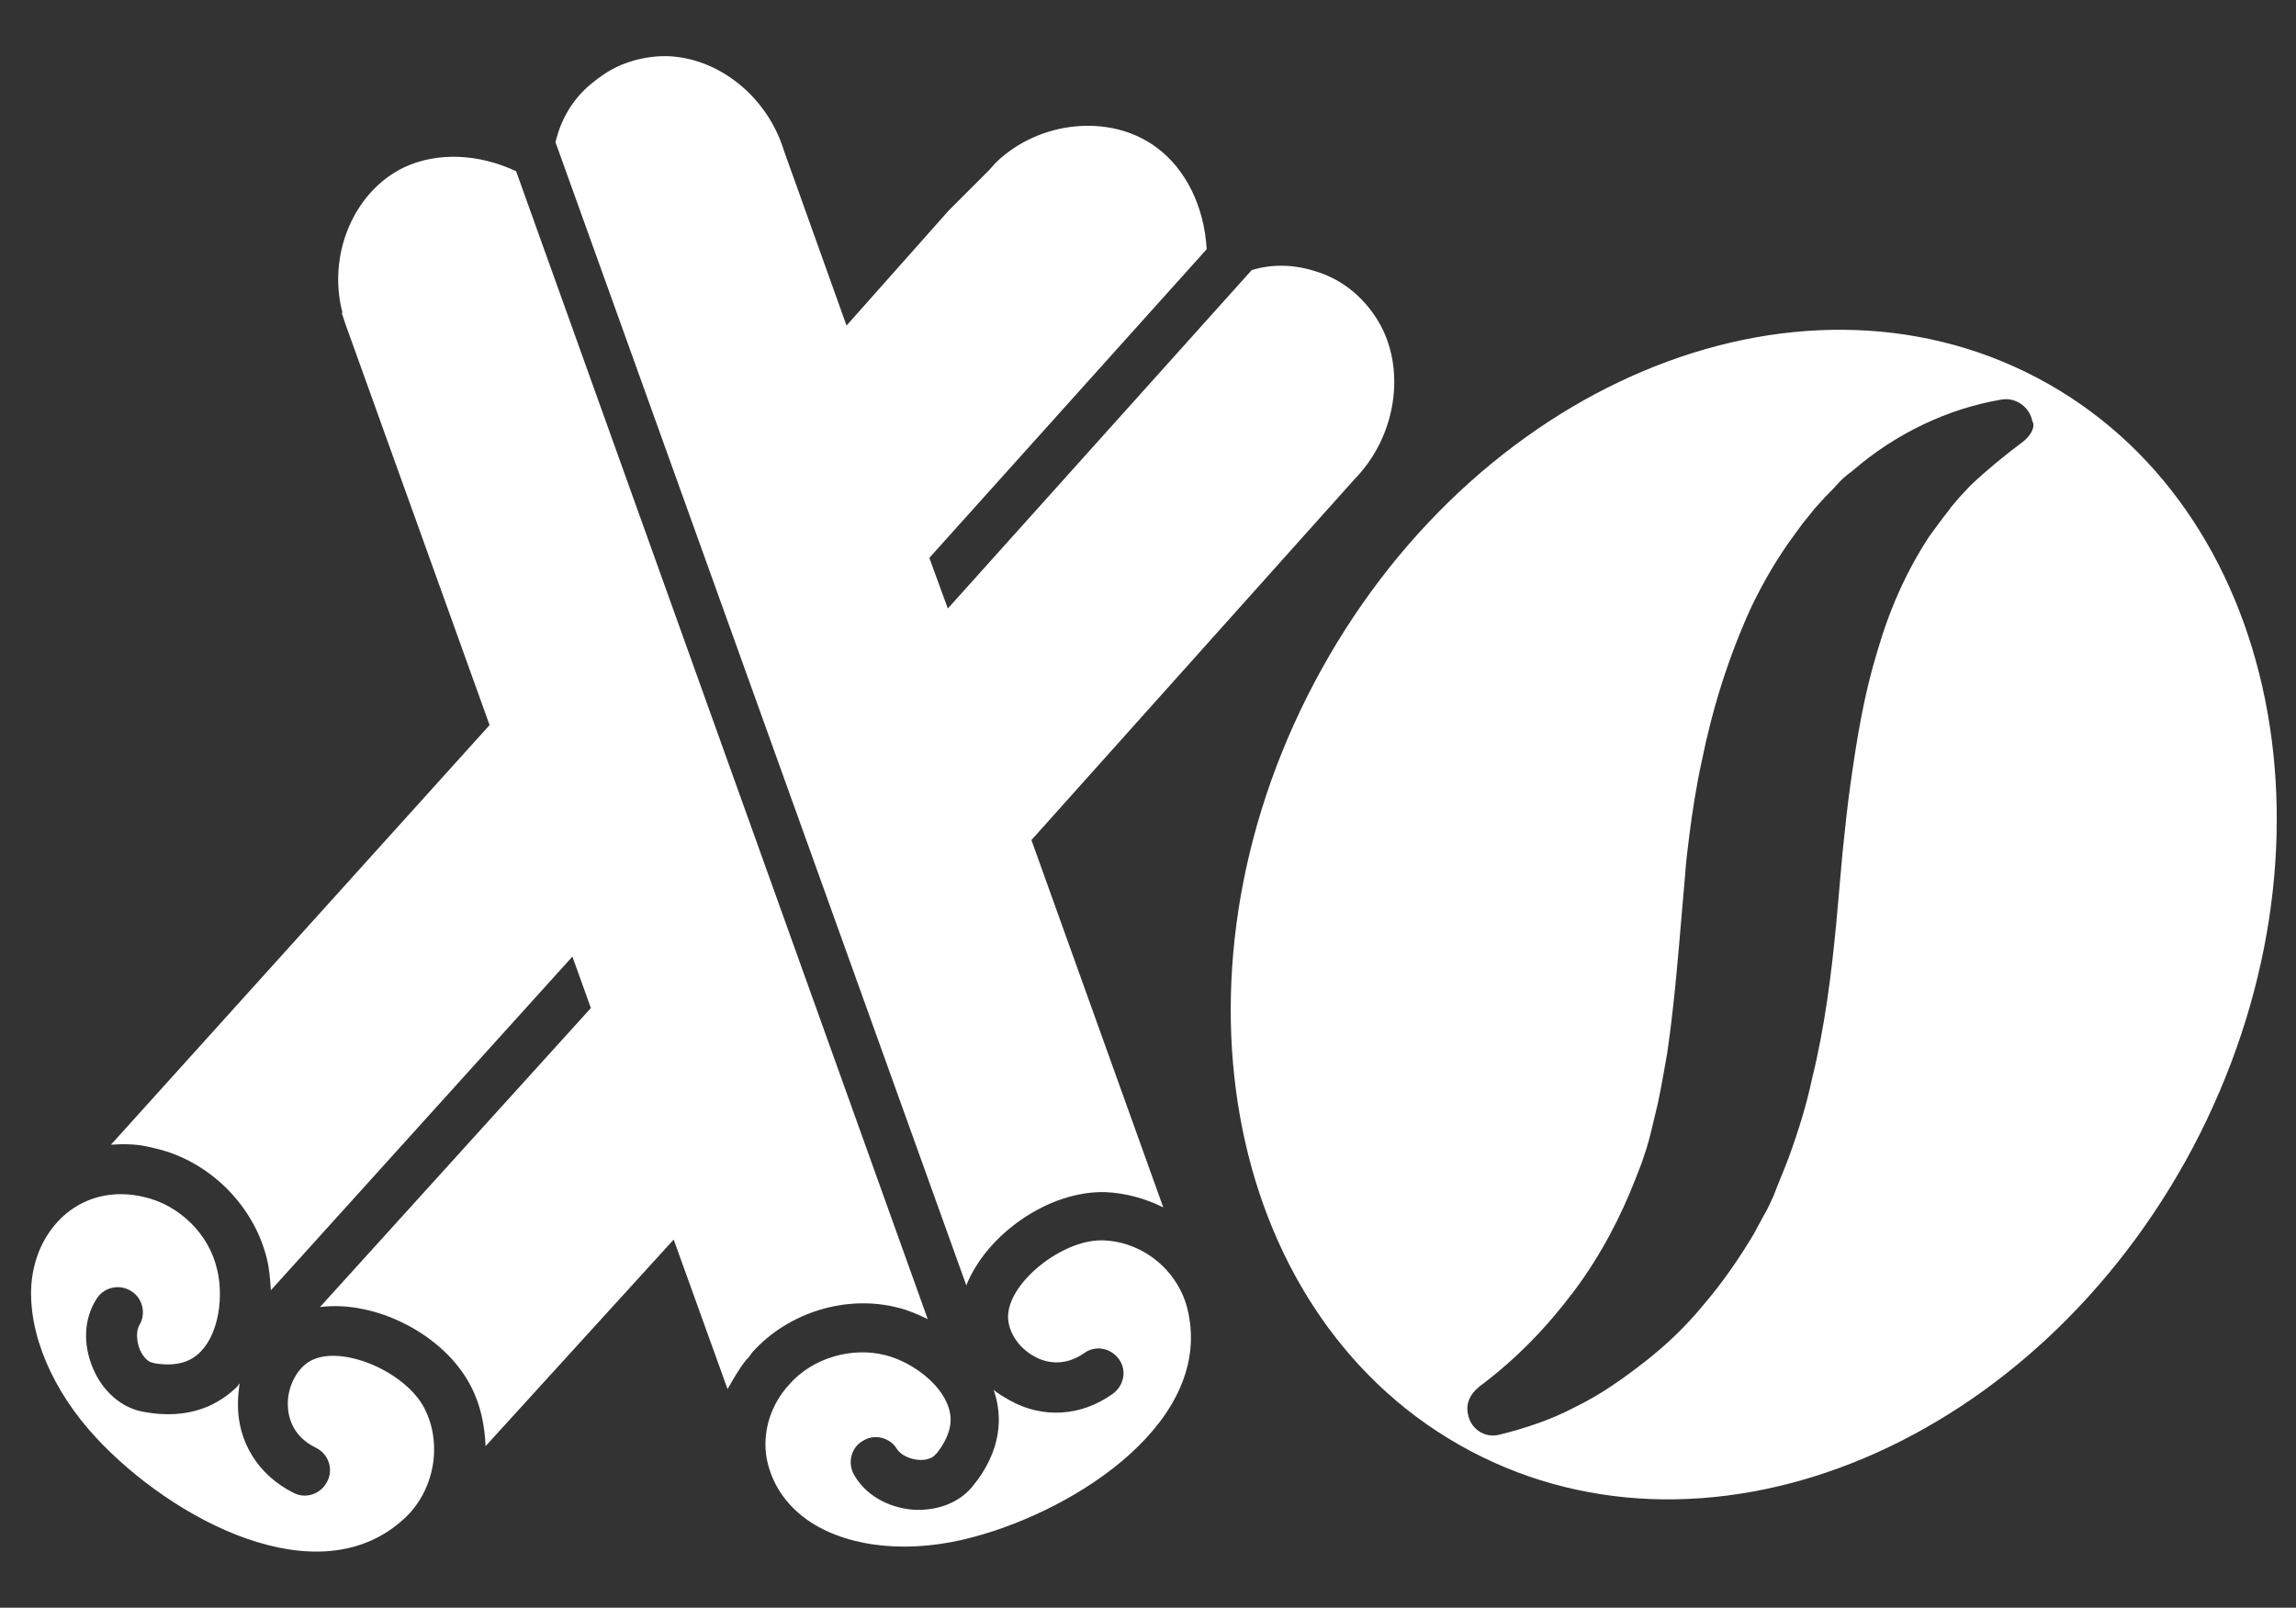
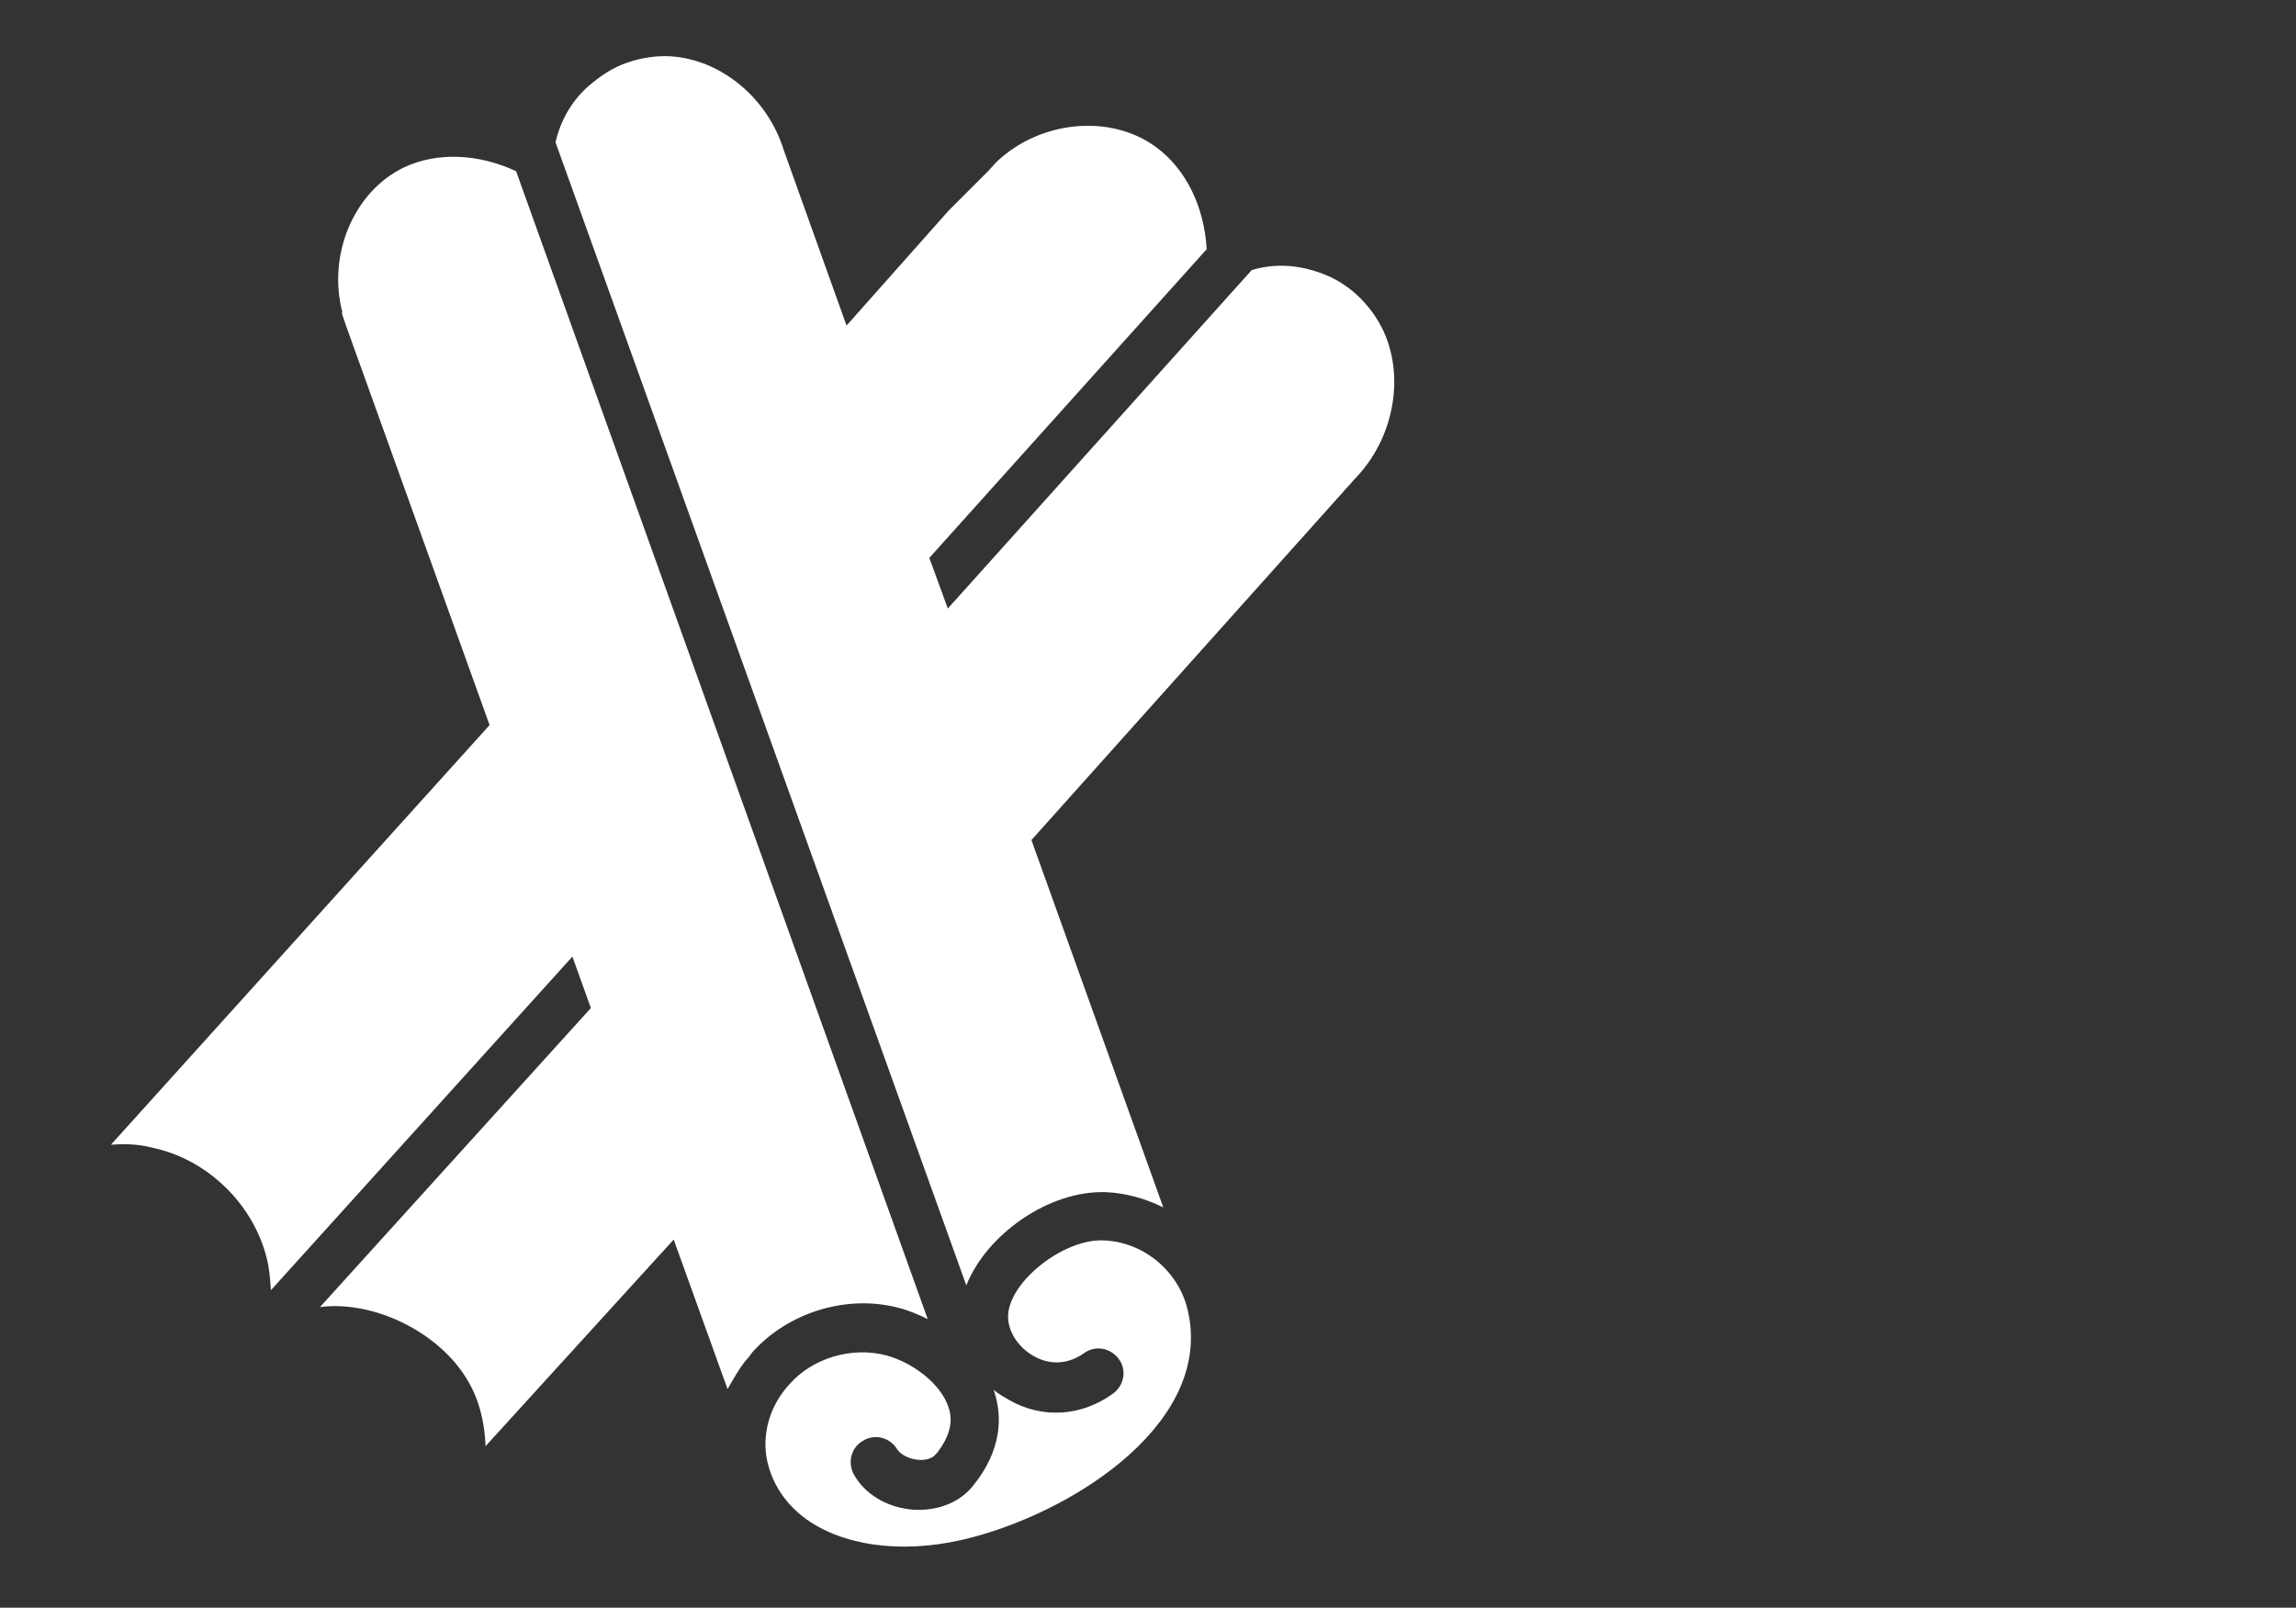
<svg xmlns="http://www.w3.org/2000/svg" version="1.1" id="Layer_1_copy" x="0px" y="0px" viewBox="0 0 285.6 200" style="enable-background:new 0 0 285.6 200;" xml:space="preserve">
  <rect x="0" y="0" width="285.6" height="200" fill="#333333" stroke="none" />
  <style type="text/css">
	.st0{fill:#FFFFFF;}
</style>
  <g id="cinnamon_2_copy">
-     <path class="st0" d="M17.4,167.9c0.4,0.9,1,1.5,1.5,1.6c0.1,0,0.3,0.1,0.4,0.1c2.5,0.4,4.4-0.1,5.7-1.5c2.3-2.4,2.8-7,2-10.2   c-1-4.4-4.7-8-9.1-9c-3.4-0.8-6.6-0.2-9.2,1.7c-2.8,2.1-4.5,5.4-4.8,9.2c-0.4,6.1,2.6,13.2,8.1,19.1c9.4,10.1,27.6,19.9,38.3,10   c3.7-3.4,4.8-9.2,2.5-13.7c-2.3-4.5-10.1-7.9-14-6c-1.7,0.8-3,3.1-3,5.4c0,1.4,0.4,4,3.5,5.5c1.6,0.8,2.2,2.7,1.4,4.2   c-0.8,1.6-2.7,2.2-4.2,1.4c-4.4-2.2-7-6.4-6.9-11.2c0-0.8,0.1-1.6,0.2-2.4c-0.1,0.1-0.2,0.2-0.2,0.3c-2.1,2.1-5.8,4.4-11.9,3.2   c-2.6-0.5-4.9-2.5-6.1-5.3c-1.3-3-1.2-6.2,0.4-8.7c0.9-1.5,2.9-1.9,4.3-1c1.5,0.9,1.9,2.9,1,4.3C16.9,165.7,17,166.9,17.4,167.9z" />
    <g>
      <path class="st0" d="M172.1,41.2c-0.8-1.7-1.9-3.2-3.3-4.5c-1.4-1.3-3.1-2.3-5-2.9c-2.7-0.9-5.5-1-8.1-0.2l-37.8,42.1l-2.3-6.3    L150.1,31c-0.3-5.3-2.6-10-6.3-12.7c-5.7-4.2-14.5-3.3-19.9,1.9l-0.9,1l-5,5l-12.7,14.3l-7.8-21.8c-2-6.5-7.8-11.3-14.1-11.7    c-1.8-0.1-3.7,0.2-5.4,0.8c-1.8,0.6-3.4,1.7-4.9,3c-2.1,1.9-3.4,4.3-4,6.9l51.1,142.2c2.5-6.3,10.2-11.8,17.3-11.6    c2.5,0.1,5,0.8,7.2,1.9l-16.4-45.7l40.2-44.9C173.3,54.7,174.8,47.1,172.1,41.2z" />
      <path class="st0" d="M114.2,181.6c0.9,0.1,1.8-0.2,2.1-0.6c0.1-0.1,0.2-0.2,0.3-0.3c1.5-2,2-3.8,1.4-5.6c-1-3.1-4.7-5.7-7.8-6.5    c-4.2-1.1-9.1,0.3-12,3.6c-2.3,2.5-3.3,5.7-2.9,8.8c0.5,3.4,2.5,6.4,5.6,8.4c5,3.2,12.5,3.9,20.2,1.8c13.1-3.5,30-14.6,26.6-28.4    c-1.2-4.8-5.6-8.4-10.6-8.5c-4.9-0.1-11.5,5.1-11.7,9.3c-0.1,1.9,1.2,4,3.2,5.1c1.2,0.7,3.6,1.5,6.3-0.4c1.4-1,3.3-0.6,4.3,0.8    c1,1.4,0.6,3.3-0.8,4.3c-3.9,2.8-8.7,3.1-12.8,0.8c-0.7-0.4-1.4-0.8-2-1.3c0,0.1,0.1,0.2,0.1,0.3c0.9,2.8,1.1,7.1-2.8,11.8    c-1.7,2-4.4,3-7.4,2.8c-3.2-0.3-5.9-1.9-7.3-4.4c-0.8-1.5-0.3-3.4,1.2-4.2c1.5-0.9,3.4-0.3,4.2,1.1    C112.1,181,113.1,181.5,114.2,181.6z" />
      <path class="st0" d="M64.2,21.3c-4.7-2.2-9.8-2.4-13.9-0.5c-6.3,3-9.6,10.9-7.7,18.1h-0.1l0.4,1.2l0.1,0.3l17.9,49.8l-47.1,52.2    c1.4-0.1,2.9-0.1,4.4,0.2c0.4,0.1,0.9,0.2,1.3,0.3c6.6,1.6,12.1,7.1,13.7,13.7c0.3,1.2,0.4,2.5,0.5,3.9L71.2,119l2.3,6.4    l-33.7,37.2c6.9-0.9,15.5,3.4,18.8,9.9c1.2,2.3,1.7,4.9,1.8,7.4l23.4-25.7l6.7,18.6c0.7-1.2,1.4-2.5,2.3-3.6    c0.3-0.3,0.6-0.7,0.8-1c4.5-5,11.8-7.2,18.2-5.5c1.2,0.3,2.4,0.8,3.6,1.4L64.2,21.3z" />
    </g>
  </g>
-   <path class="st0" d="M253.4,47c-30.2-15.9-70.4,1-89.9,37.9s-10.8,79.6,19.4,95.6s70.4-1,89.9-37.8C292.3,105.7,283.6,62.9,253.4,47  z M251.7,54.9L251.7,54.9c-2.4,1.8-4.6,3.6-6.6,5.5l-1.4,1.5c-0.4,0.5-0.9,1-1.3,1.6c-0.8,1-1.6,2.1-2.4,3.2  c-2.9,4.4-5,9.2-6.5,14.4c-1.6,5.2-2.5,10.6-3.3,16.3c-0.4,2.8-0.7,5.7-1,8.6l-0.8,9c-0.6,6.2-1.4,12.7-3,19.2  c-0.7,3.3-1.7,6.5-2.9,9.8c-0.6,1.6-1.3,3.2-1.9,4.8c-0.4,0.8-0.7,1.6-1.2,2.4l-1.3,2.4c-1.8,3-3.8,5.9-6.1,8.6  c-2.2,2.7-4.7,5.1-7.4,7.2c-2.7,2.1-5.5,4.1-8.6,5.6c-3,1.6-6.3,2.7-9.6,3.5c-1.8,0.4-3.5-0.8-3.8-2.6c-0.3-1.3,0.3-2.5,1.3-3.3  l0.1-0.1c4.7-3.5,8.5-7.5,11.8-11.9c3.3-4.4,5.8-9.2,7.7-14.1l0.7-1.8l0.6-1.8c0.4-1.3,0.7-2.6,1-3.9c0.7-2.7,1.1-5.3,1.6-8.1  c0.8-5.5,1.3-11.3,1.8-17.3l0.2-2.3l0.2-2.3c0.1-1.6,0.3-3.2,0.5-4.8c0.4-3.2,0.9-6.4,1.6-9.6c1.3-6.4,3.3-12.9,6.2-19.2  c1.5-3.1,3.3-6.2,5.4-9c0.5-0.7,1-1.4,1.6-2.1l0.8-1l0.9-1c0.6-0.7,1.3-1.3,1.8-1.9c0.6-0.7,1.3-1.3,2-1.8c5.4-4.7,12-7.8,18.6-8.9  c1.8-0.3,3.5,1,3.8,2.7C253.2,53,252.7,54.1,251.7,54.9z" />
</svg>